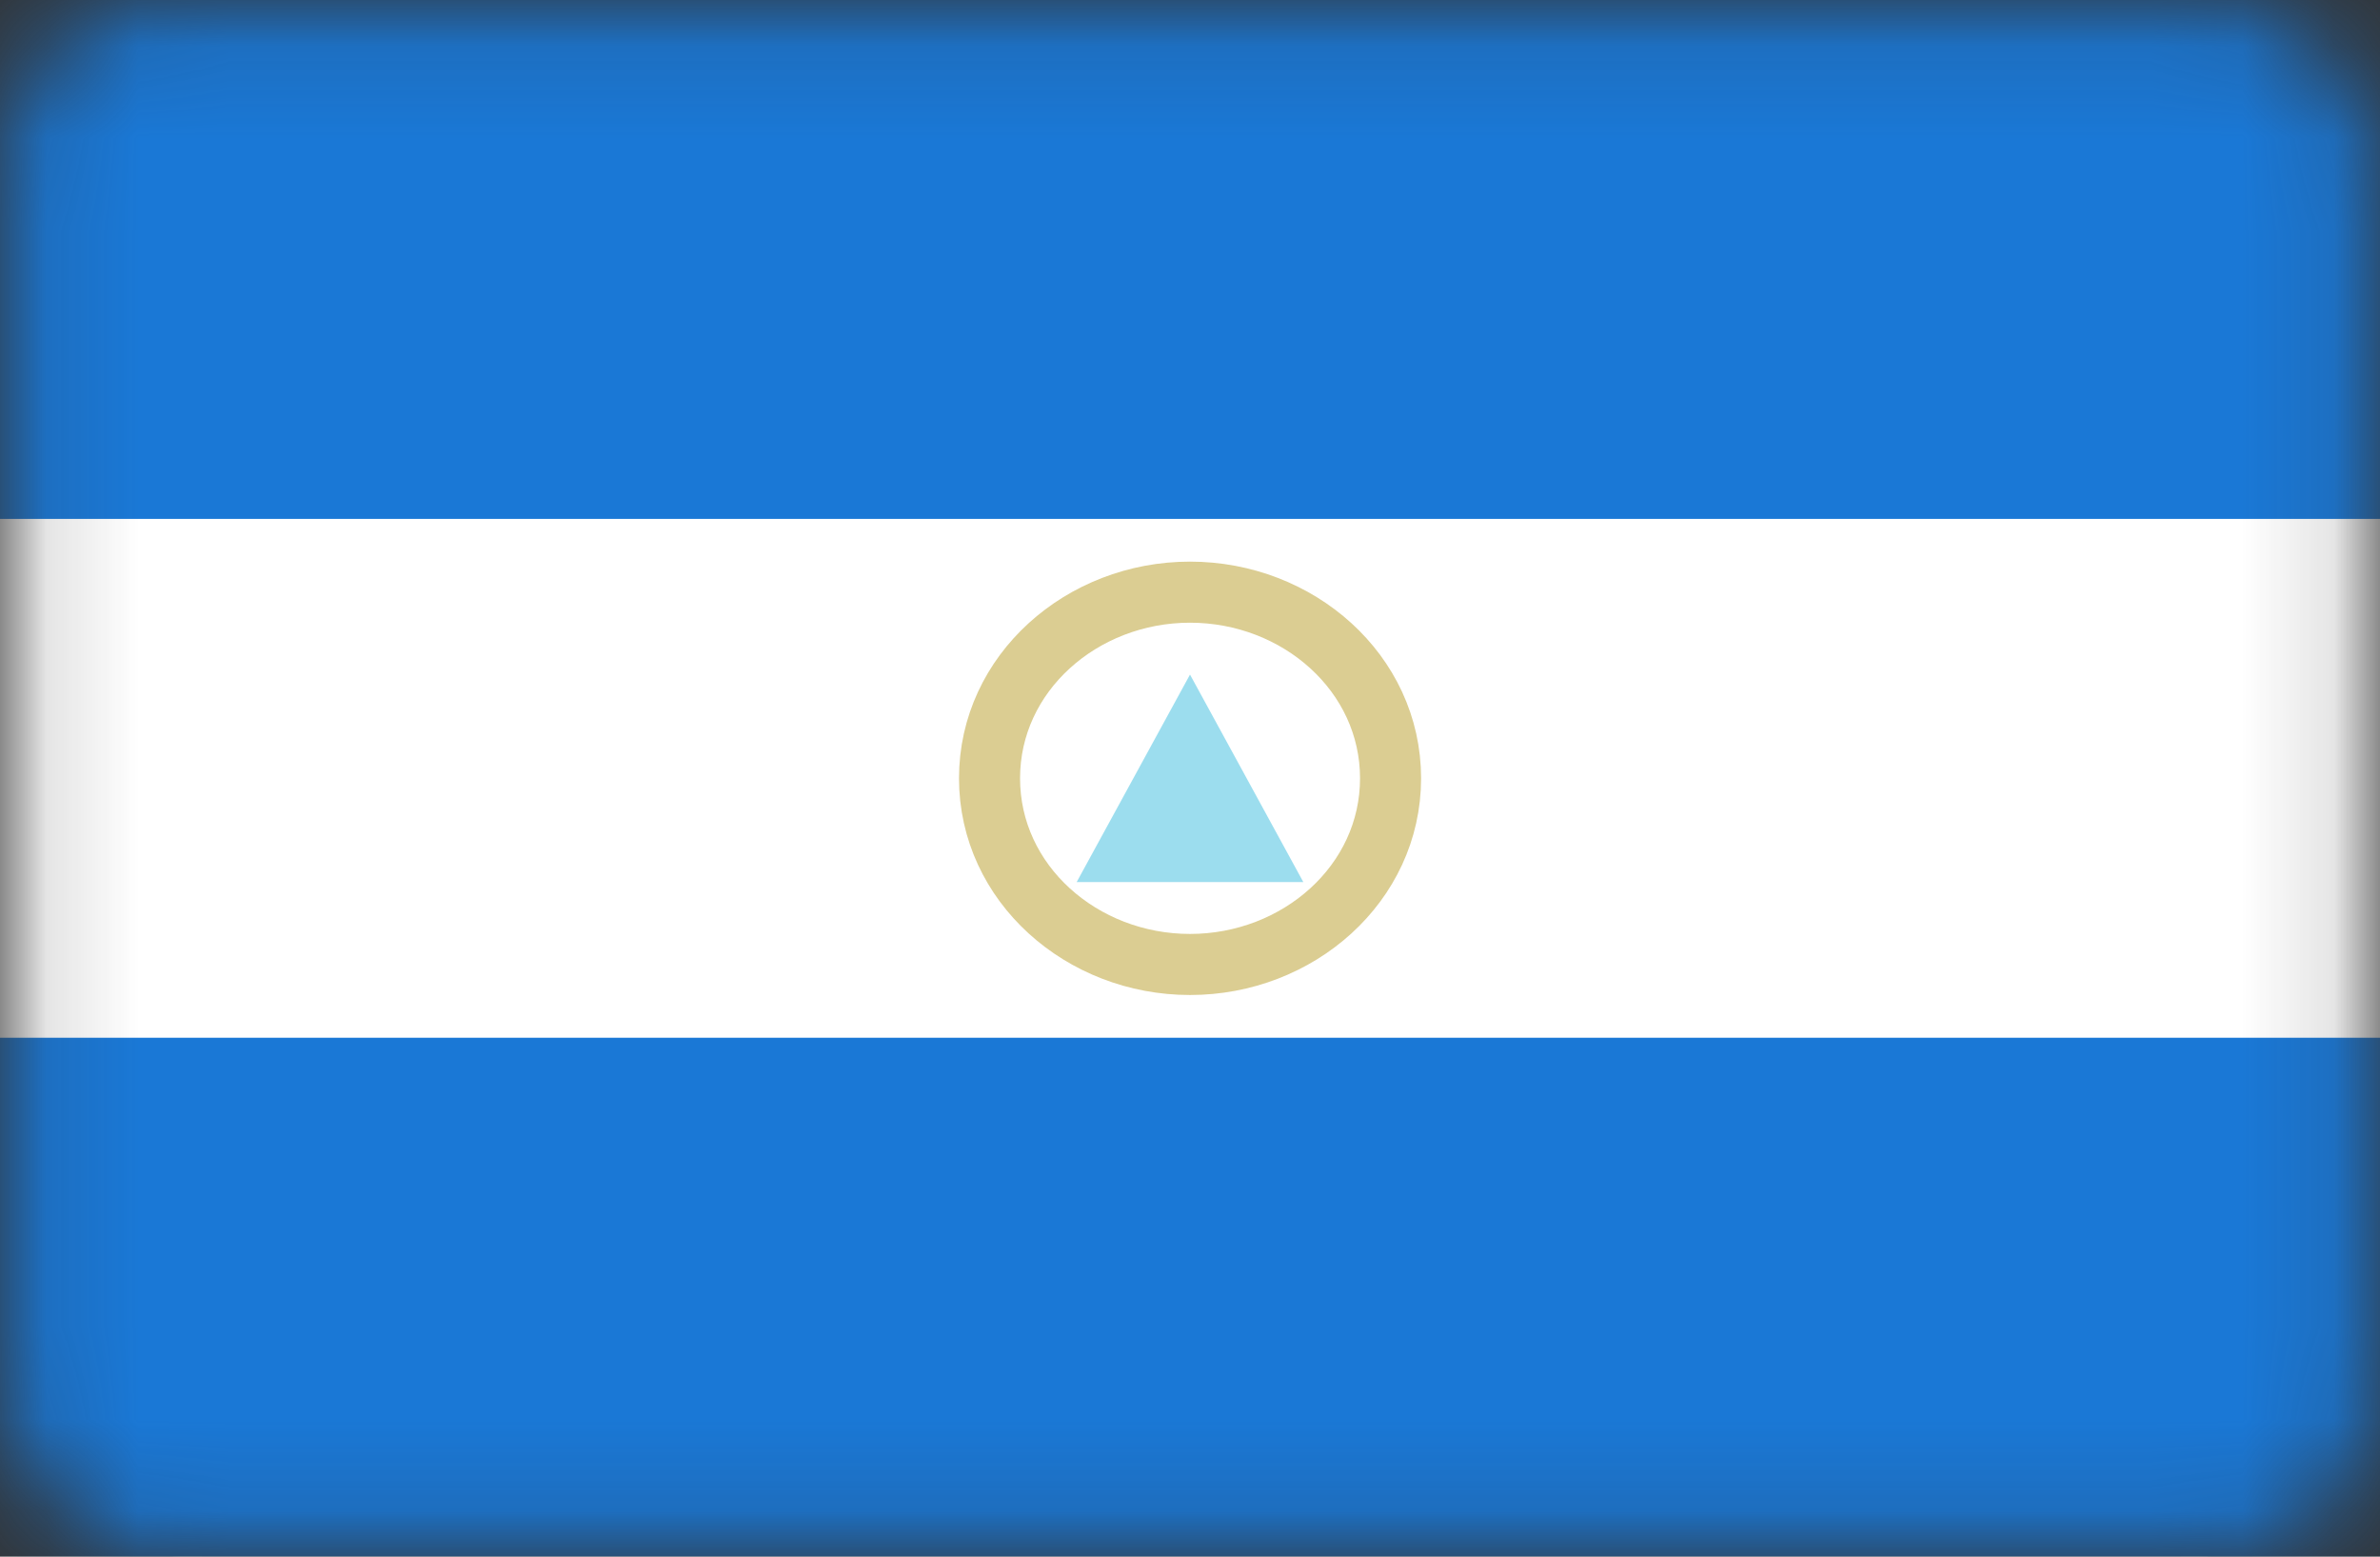
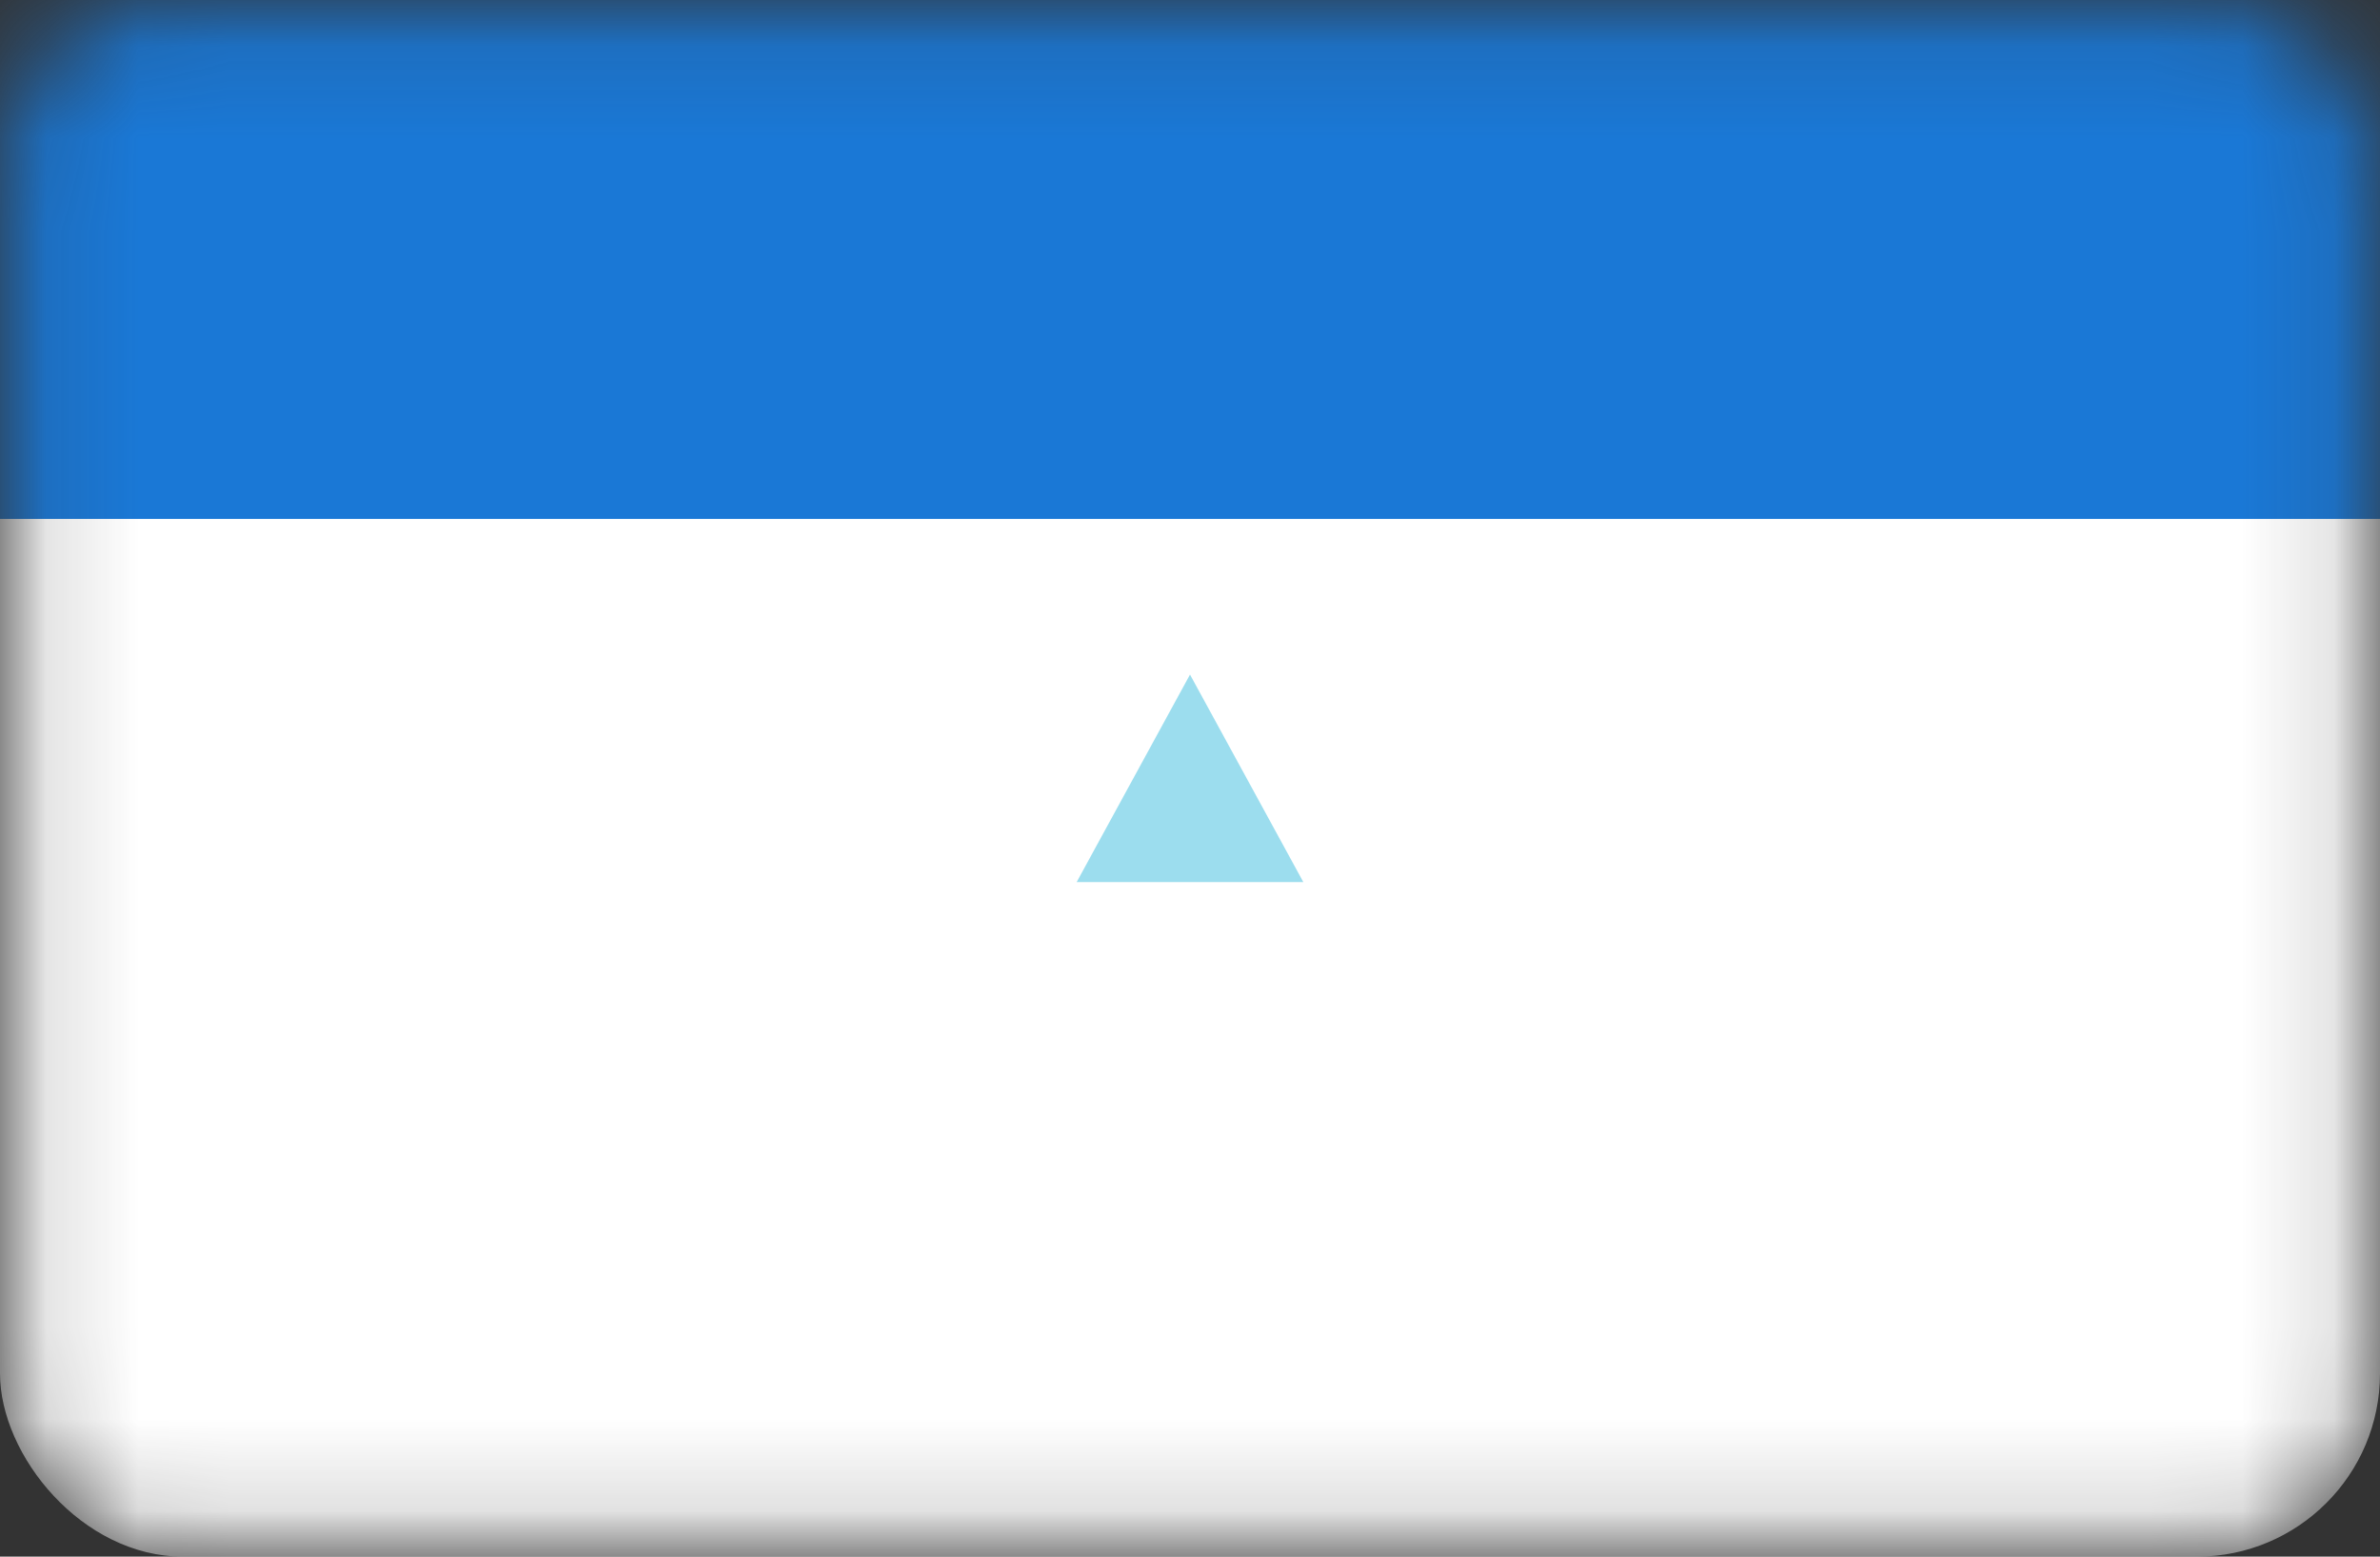
<svg xmlns="http://www.w3.org/2000/svg" width="26" height="17" viewBox="0 0 26 17" fill="none">
  <rect x="0" y="0" width="26" height="17" fill="#333333" stroke="none" />
  <mask id="mask0_2400_1272" style="mask-type:alpha" maskUnits="userSpaceOnUse" x="0" y="0" width="26" height="17">
    <rect x="0.25" y="0.25" width="25.5" height="16.5" rx="1.75" fill="white" stroke="white" stroke-width="0.5" />
  </mask>
  <g mask="url(#mask0_2400_1272)">
    <rect width="26" height="17" rx="2" fill="white" />
    <path fill-rule="evenodd" clip-rule="evenodd" d="M0 5.667H26V0H0V5.667Z" fill="#1A78D6" />
-     <path fill-rule="evenodd" clip-rule="evenodd" d="M0 17H26V11.333H0V17Z" fill="#1A78D6" />
-     <path d="M13 10.533C14.182 10.533 15.191 9.65 15.191 8.5C15.191 7.35 14.182 6.467 13 6.467C11.819 6.467 10.81 7.35 10.81 8.5C10.81 9.65 11.819 10.533 13 10.533Z" stroke="#DBCD92" stroke-width="0.667" />
    <path fill-rule="evenodd" clip-rule="evenodd" d="M13 7.367L14.238 9.633H11.762L13 7.367Z" fill="#9CDDEE" />
  </g>
</svg>